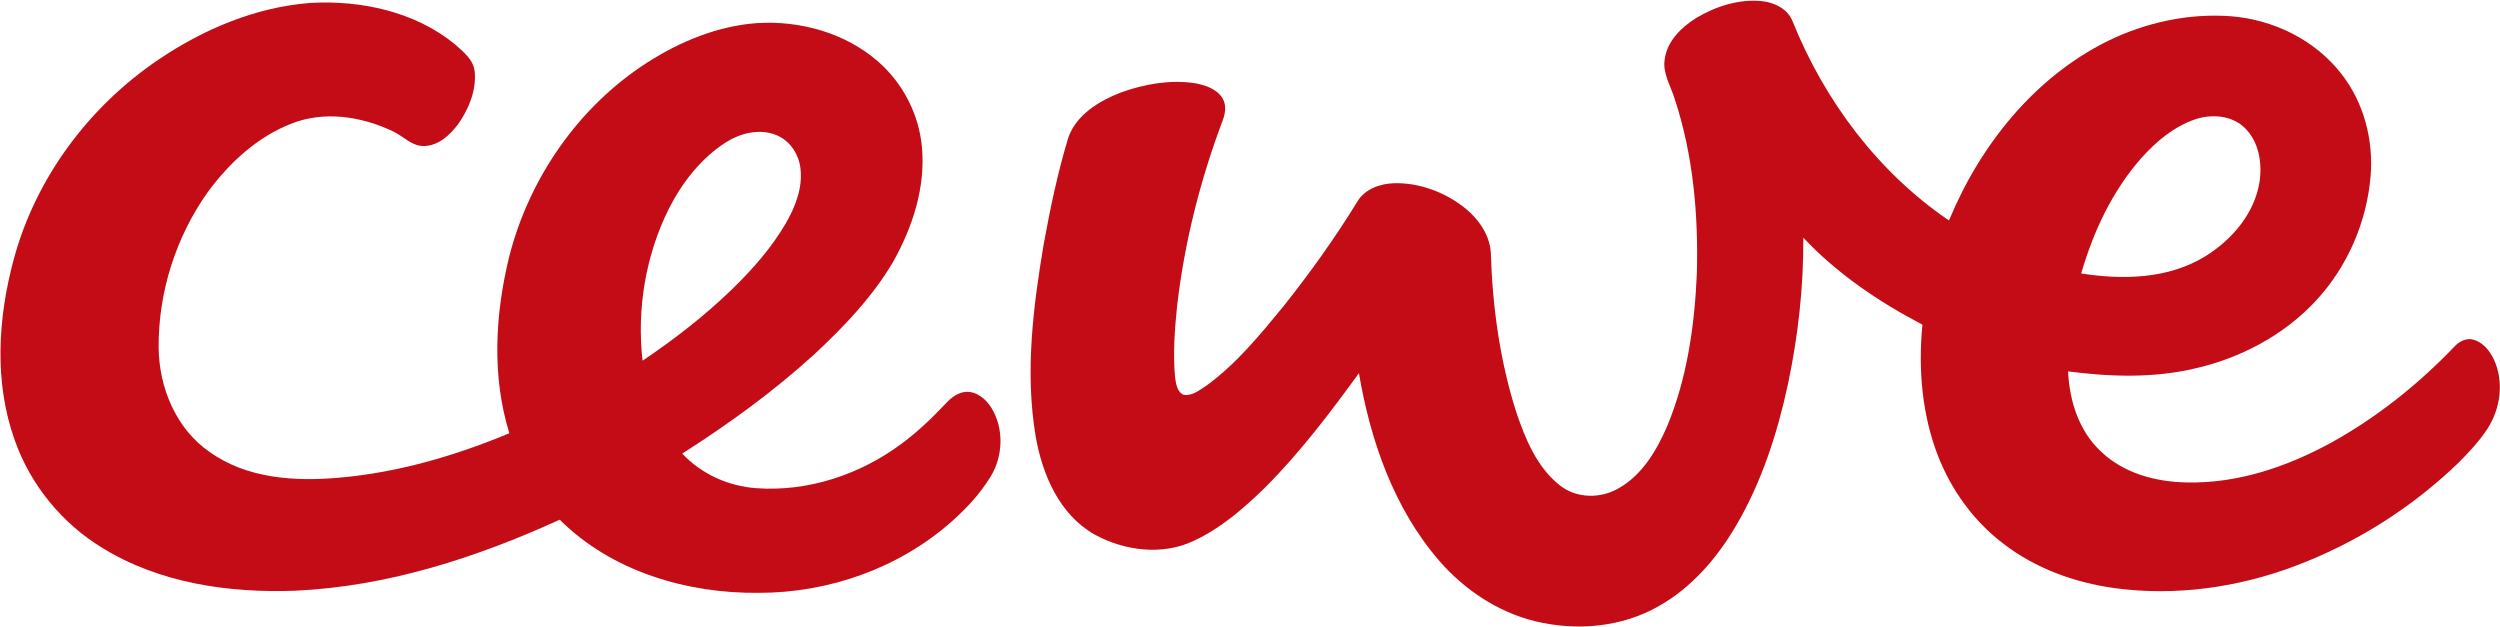
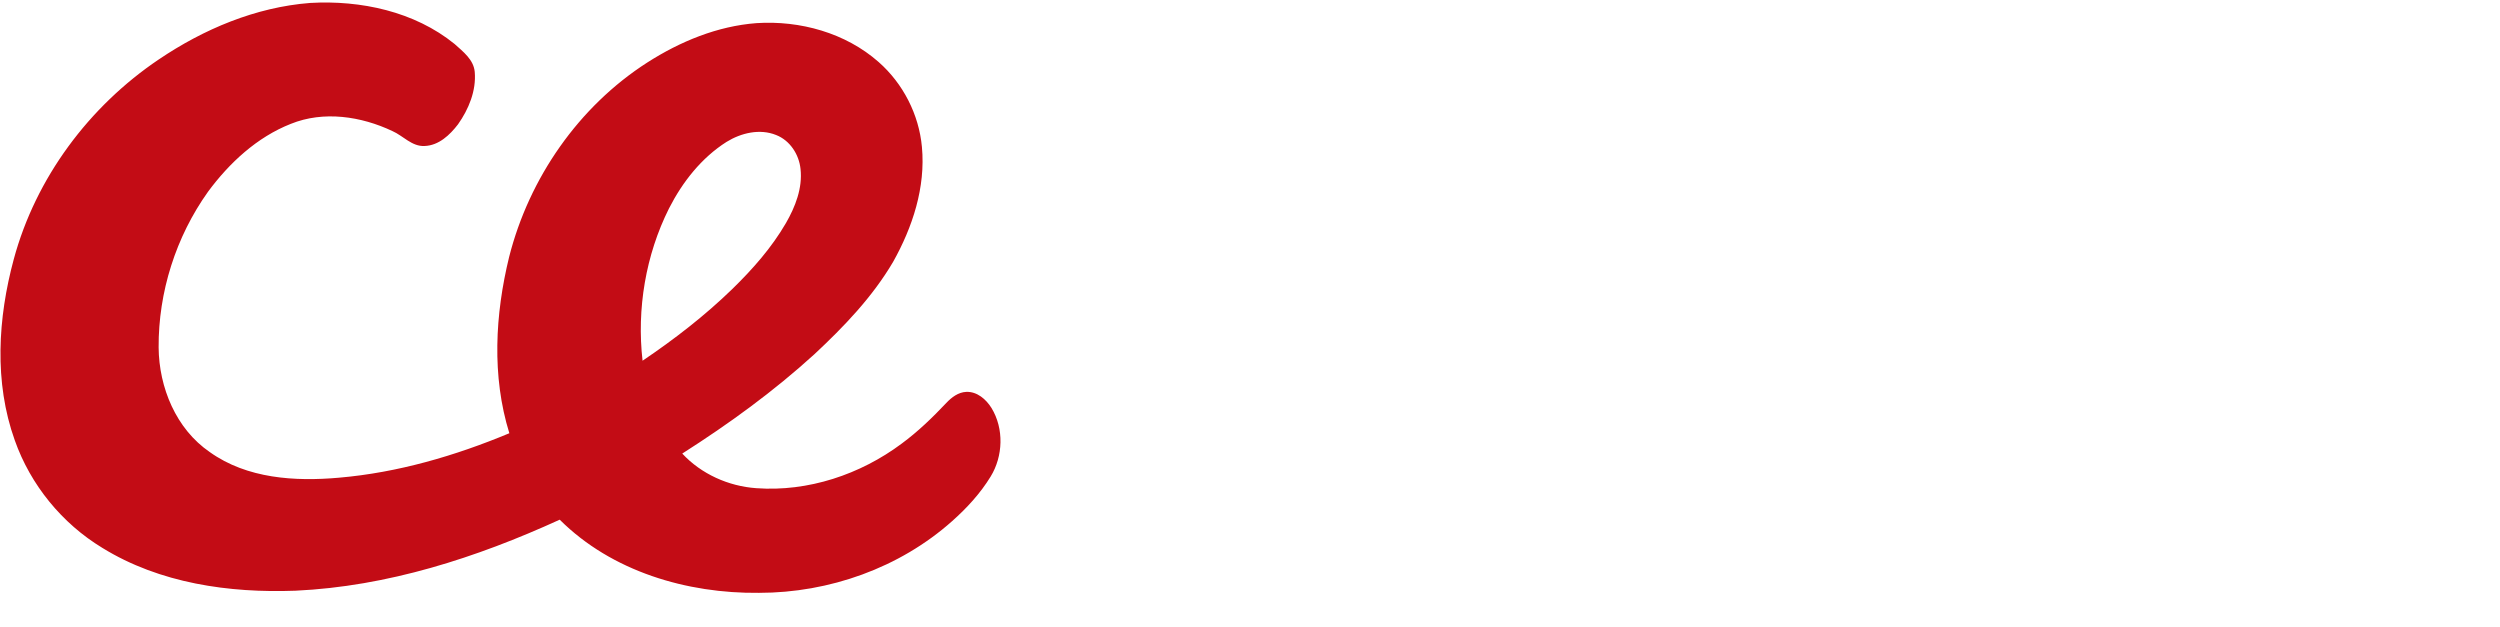
<svg xmlns="http://www.w3.org/2000/svg" version="1.2" viewBox="0 0 1524 382" width="1524" height="382">
  <title>cewe_owler_20190501_135430_original-svg</title>
  <style>
		.s0 { fill: #c30c15 } 
	</style>
  <g id="#c30c15ff">
-     <path id="Layer" fill-rule="evenodd" class="s0" d="m1034.1 10.9c11.9-7.1 26-11.6 40-10.2 7.7 0.8 15.8 4.8 18.7 12.4 19.4 48.2 52 91.9 95.3 121.3 18.9-45.7 51.9-87.2 96.8-109.4 23.1-11.3 49.2-17 75-15.1 25.8 2 51.2 14.3 67.3 35 13.8 17.5 19.8 40.5 17.9 62.7-2.4 28-14.2 55.2-33.4 75.8-19.6 21.1-46.1 35-74 41.3-25.3 5.9-51.5 5-77 1.7 0.8 17.7 6.5 36.1 19.7 48.5 13.9 13.6 33.8 18.9 52.7 19.2 30.9 0.7 61-9.5 87.9-24.2 27.9-15.4 53.2-35.6 75.3-58.7 2.7-2.9 6.7-5.1 10.8-4.3 6.3 1.4 10.7 6.9 13.3 12.5 6.1 13.4 3.9 29.7-4 41.9-4.8 7.4-10.9 13.9-17.1 20.2-28.5 27.7-62.9 49.5-100.1 63.5-34.7 13.1-72.6 18.5-109.5 13.6-24.6-3.3-48.9-12-68.6-27.3-17.8-13.5-31.3-32.2-39.5-52.9-10-25.5-12.3-53.4-9.7-80.5-26.6-13.9-51.9-31-72.6-53 0.2 30.1-3.2 60.1-9.4 89.5-6.5 30.1-16.1 59.8-31.8 86.4-11.5 19.5-26.8 37.3-46.6 48.5-22.7 13.2-50.5 15.5-75.7 9.4-22.8-5.6-43.1-19.2-58.4-36.8-27.7-32-42-73.3-49-114.4-17.7 24.3-35.9 48.4-57.2 69.7-12.9 12.6-26.9 24.8-43.5 32.5-19.1 9.1-42.4 6.1-60.5-3.9-21.5-12.2-31.9-36.7-35.9-60.1-6.5-38.9-1.5-78.6 5-117.2 4-21.9 8.6-43.8 15.1-65.1 5.2-13.9 19-22 32.1-27.1 14.3-5.1 29.7-7.8 44.8-5.6 6.4 1.2 13.4 3.4 17 9.3 2.4 4.1 1.7 9.1 0.1 13.3-13.7 36.3-23.3 74.3-27.8 112.9-1.5 14.5-2.6 29.1-1.3 43.6 0.6 3.9 1.1 9.2 5.3 10.9 5.4 0.8 9.9-3.1 14.1-5.8 18.2-13.3 32.6-31 46.8-48.3 16.2-20.4 31.4-41.6 45-63.8 4.6-7.6 13.7-10.8 22.2-11.1 14.1-0.4 28.2 4.4 39.8 12.5 9.9 6.8 18.4 17.3 19.3 29.7 1 33 5.5 66.1 15.6 97.6 5.5 16.2 12.4 33 26 44 10.2 8.5 25.4 8.7 36.6 2 14.3-8.2 23-23.1 29.4-37.9 12.1-29.2 16.6-61.1 18-92.6 1-36-2.2-72.6-13.6-107-2.4-7.8-7.4-15.4-6-23.9 1.5-11.1 10.2-19.5 19.3-25.2zm304.2 61.8c-13.1 4.4-23.9 13.6-33 23.7-17.6 20-29.2 44.7-36.6 70.3 25.4 4 53.2 3.4 75.7-10.5 16.2-10 30-26.1 33-45.3 1.8-11.8-0.5-25.2-9.6-33.5-7.9-7.2-19.8-7.9-29.5-4.7z" />
    <path id="Layer" fill-rule="evenodd" class="s0" d="m96.7 36.3c27.5-18.6 59.1-31.9 92.3-34.5 30.9-1.8 63.7 5.2 88.1 25 5.2 4.7 11.6 9.5 12.3 17 1 11.5-3.7 22.8-10.2 32-5 6.5-11.7 12.9-20.4 13.2-7.7 0.4-13-6.2-19.6-9.1-19-9-41.9-12.5-61.9-4.4-20.6 8.1-37.5 23.8-50.5 41.4-19.6 27.5-30.3 61.2-30.1 94.9 0.2 24.4 10.6 49.7 31.2 63.8 22.7 16.2 51.9 18 78.8 15.6 35.8-3.1 70.7-13.3 103.8-27.1-10.8-34.8-8.7-72.5-0.1-107.6 12.2-48 42.4-91.6 84.2-118.4 20-12.8 42.7-22.2 66.6-24 26.5-1.7 54.2 5.9 74.4 23.7 14.9 13.1 24.6 32 26.4 51.8 2.3 24.6-5.7 48.9-17.6 70.1-12.6 21.4-29.9 39.4-47.9 56.2-24.9 22.7-52.2 42.5-80.6 60.6 11.6 12.5 28.2 19.9 45.1 21.1 31.6 2.3 63.4-8.3 88.7-27.2 9.9-7.3 18.8-15.9 27.2-24.8 3.2-3.4 7.3-6.5 12.1-6.7 6.6-0.3 12.1 4.5 15.4 9.8 7.7 12.6 7.1 29.4-0.5 41.8-6.3 10.3-14.5 19.2-23.5 27.2-32 28.5-74.9 43.7-117.7 43.7-43.9 0.5-89.8-13-121.5-44.6-50.8 23.2-105 40.7-161.1 43.3-40.4 1.5-82.7-4.5-117.7-26.1-24.6-14.9-43.8-38.4-53.4-65.6-12.7-35.4-10.3-74.5-0.6-110.4 13.4-49.6 45.9-93.1 88.3-121.7zm346.2 50.2c-15.3 9.7-26.9 24.5-35.1 40.6-14.2 28.4-19.7 61.2-16.1 92.8 19.4-13.1 37.9-27.4 54.7-43.7 12.4-12.1 24-25.2 32.7-40.2 5.7-9.9 10.2-21.3 8.9-33-0.9-8.8-6.4-17.4-14.9-20.7-9.9-4-21.3-1.3-30.2 4.2z" />
  </g>
</svg>